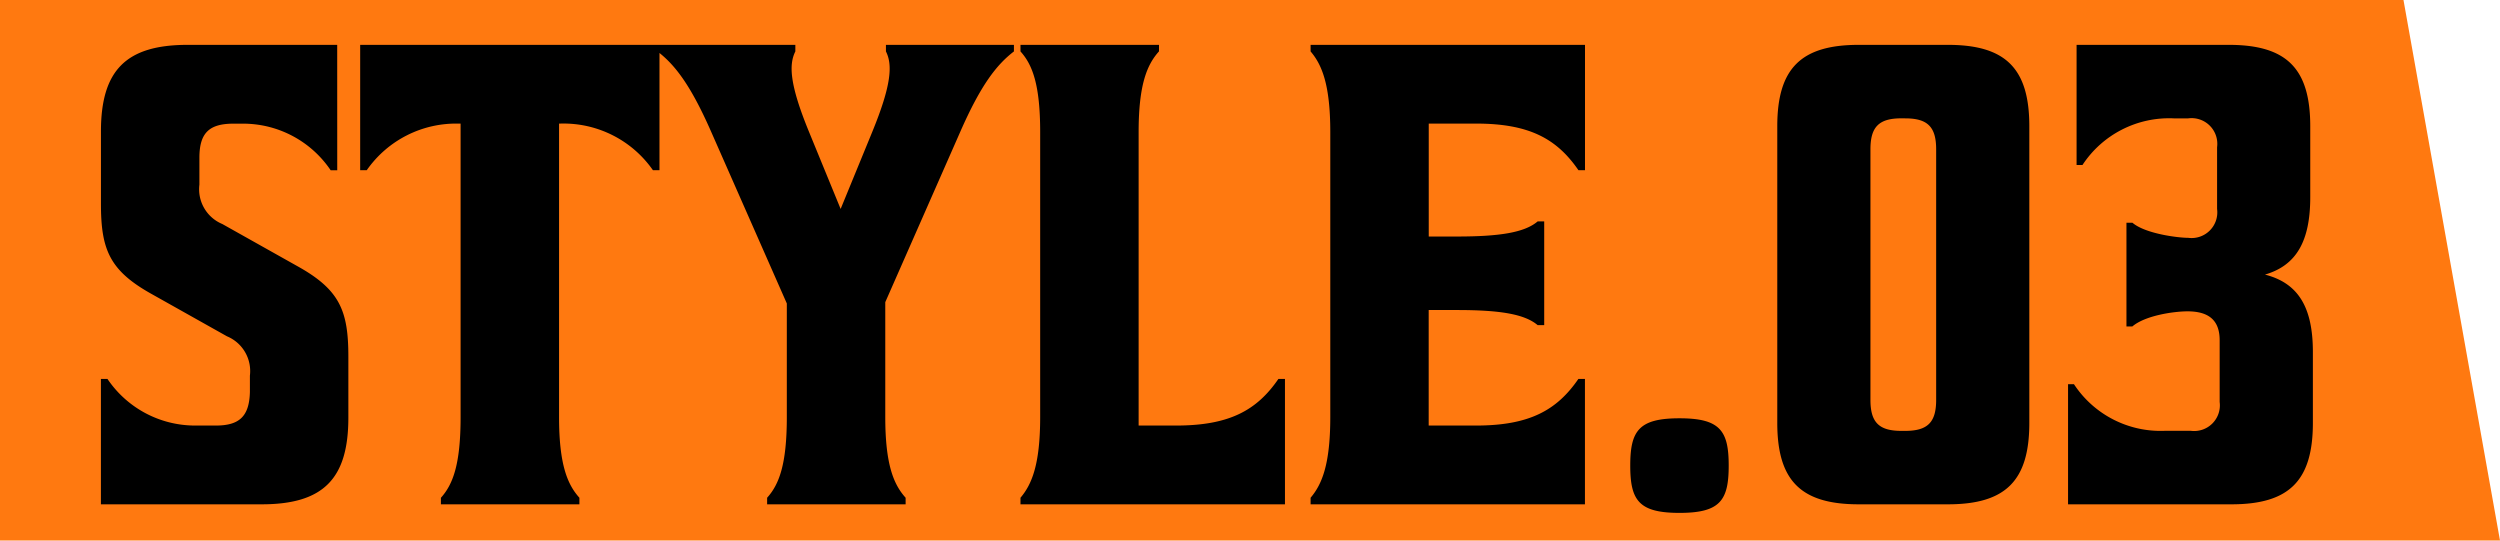
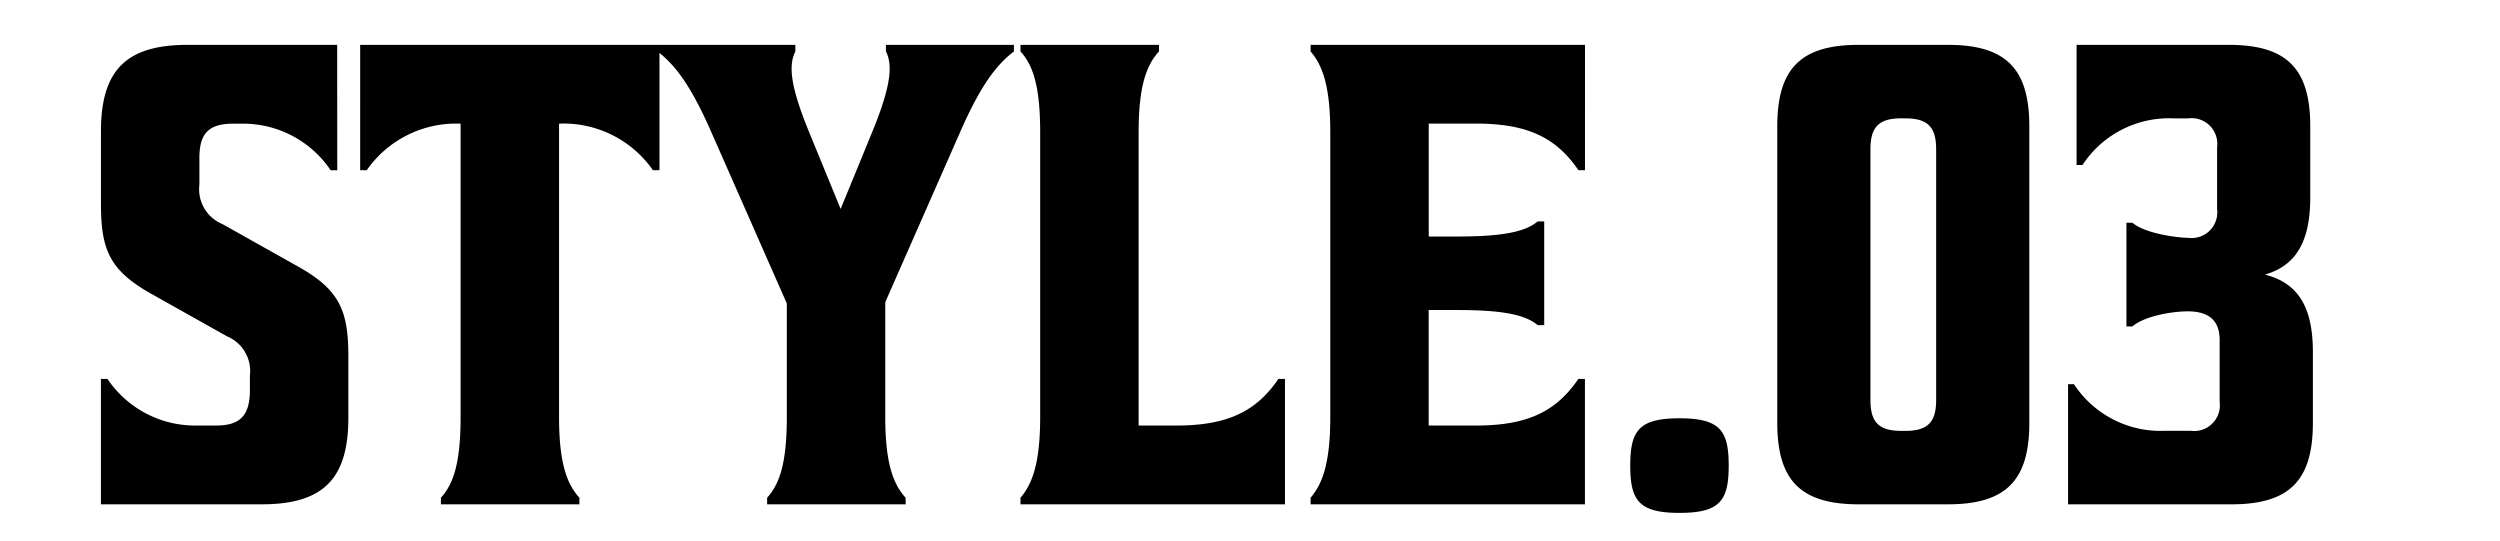
<svg xmlns="http://www.w3.org/2000/svg" width="259" height="56" viewBox="0 0 259 56">
  <g id="グループ_2120" data-name="グループ 2120" transform="translate(-90 -725.653)">
-     <path id="パス_841" data-name="パス 841" d="M123 0h249l10 56H123Z" transform="translate(-33 725.653)" fill="#ff7910" />
    <path id="パス_1671" data-name="パス 1671" d="M-90.066-47.6h-15.5c-6.392 0-8.976 2.652-8.976 8.976v7.48c0 4.76.884 6.936 5.3 9.384l7.752 4.352a3.9 3.9 0 0 1 2.38 4.08v1.7c-.068 2.516-1.088 3.468-3.536 3.468h-2.244a10.954 10.954 0 0 1-8.976-4.828h-.68V0h16.66c6.392 0 8.976-2.652 8.976-8.976V-15.3c0-4.76-.884-6.936-5.3-9.384l-7.752-4.352a3.9 3.9 0 0 1-2.38-4.08V-35.9c0-2.584 1.02-3.536 3.536-3.536h1.088a10.954 10.954 0 0 1 8.976 4.828h.68Zm2.38 12.988h.68a11.294 11.294 0 0 1 9.588-4.828h.136v30.4c0 4.964-.816 7-2.04 8.364V0h14.348v-.68c-1.224-1.36-2.108-3.4-2.108-8.364v-30.4h.136a11.294 11.294 0 0 1 9.588 4.828h.68V-47.6h-31.008ZM-45.526 0h14.348v-.68c-1.224-1.36-2.108-3.4-2.108-8.364v-11.9l7.752-17.612c2.176-4.964 3.808-7 5.576-8.364v-.68h-13.26v.68c.68 1.36.612 3.4-1.428 8.364L-37.91-30.6l-3.264-7.956c-2.04-4.964-2.108-7-1.428-8.364v-.68h-14.28v.68c1.768 1.36 3.4 3.4 5.576 8.364l7.82 17.748v11.764c0 4.964-.816 7-2.04 8.364Zm40.6-47.6h-14.352v.68c1.224 1.36 2.04 3.4 2.04 8.364v29.512c0 4.964-.884 7-2.04 8.364V0h27.4v-12.988h-.68C5.2-9.724 2.346-8.16-3.162-8.16h-3.876v-30.4c0-4.964.884-7 2.108-8.364ZM10.778 0H39.2v-12.988h-.68c-2.244 3.264-5.1 4.828-10.608 4.828h-4.9v-11.968h2.924c4.42 0 7 .408 8.364 1.564h.68v-10.744h-.68c-1.36 1.156-3.944 1.564-8.364 1.564h-2.918v-11.7h4.9c5.508 0 8.364 1.564 10.608 4.828h.68V-47.6H10.778v.68c1.156 1.36 2.04 3.4 2.04 8.364v29.512c0 4.964-.884 7-2.04 8.364Zm33.116-4.012c0 3.6.884 4.9 5.1 4.9s5.1-1.292 5.1-4.9-.884-4.9-5.1-4.9-5.1 1.296-5.1 4.9ZM67.558-47.6c-5.984 0-8.432 2.448-8.432 8.432v30.736C59.126-2.448 61.574 0 67.558 0h9.248c5.984 0 8.432-2.448 8.432-8.432v-30.736c0-5.984-2.448-8.432-8.432-8.432Zm4.828 7.616c2.312 0 3.2.884 3.2 3.2v25.976c0 2.312-.884 3.2-3.2 3.2h-.408c-2.312 0-3.2-.884-3.2-3.2v-25.98c0-2.312.884-3.2 3.2-3.2ZM105.91-47.6H90.134v12.444h.612a10.736 10.736 0 0 1 9.452-4.828h1.5a2.663 2.663 0 0 1 2.992 2.992v6.392a2.663 2.663 0 0 1-2.992 2.992c-1.02 0-4.42-.408-5.78-1.564H95.3v10.744h.612c1.36-1.156 4.352-1.564 5.712-1.564 2.312 0 3.332 1.02 3.332 2.992v6.392a2.663 2.663 0 0 1-2.992 2.992h-2.65a10.736 10.736 0 0 1-9.452-4.828h-.612V0h16.932c5.984 0 8.432-2.448 8.432-8.432v-7.344c0-4.624-1.5-7.14-4.964-8.024 3.264-.952 4.692-3.468 4.692-8.024v-7.344c0-5.984-2.448-8.432-8.432-8.432Z" transform="translate(215 777.9)" />
  </g>
</svg>